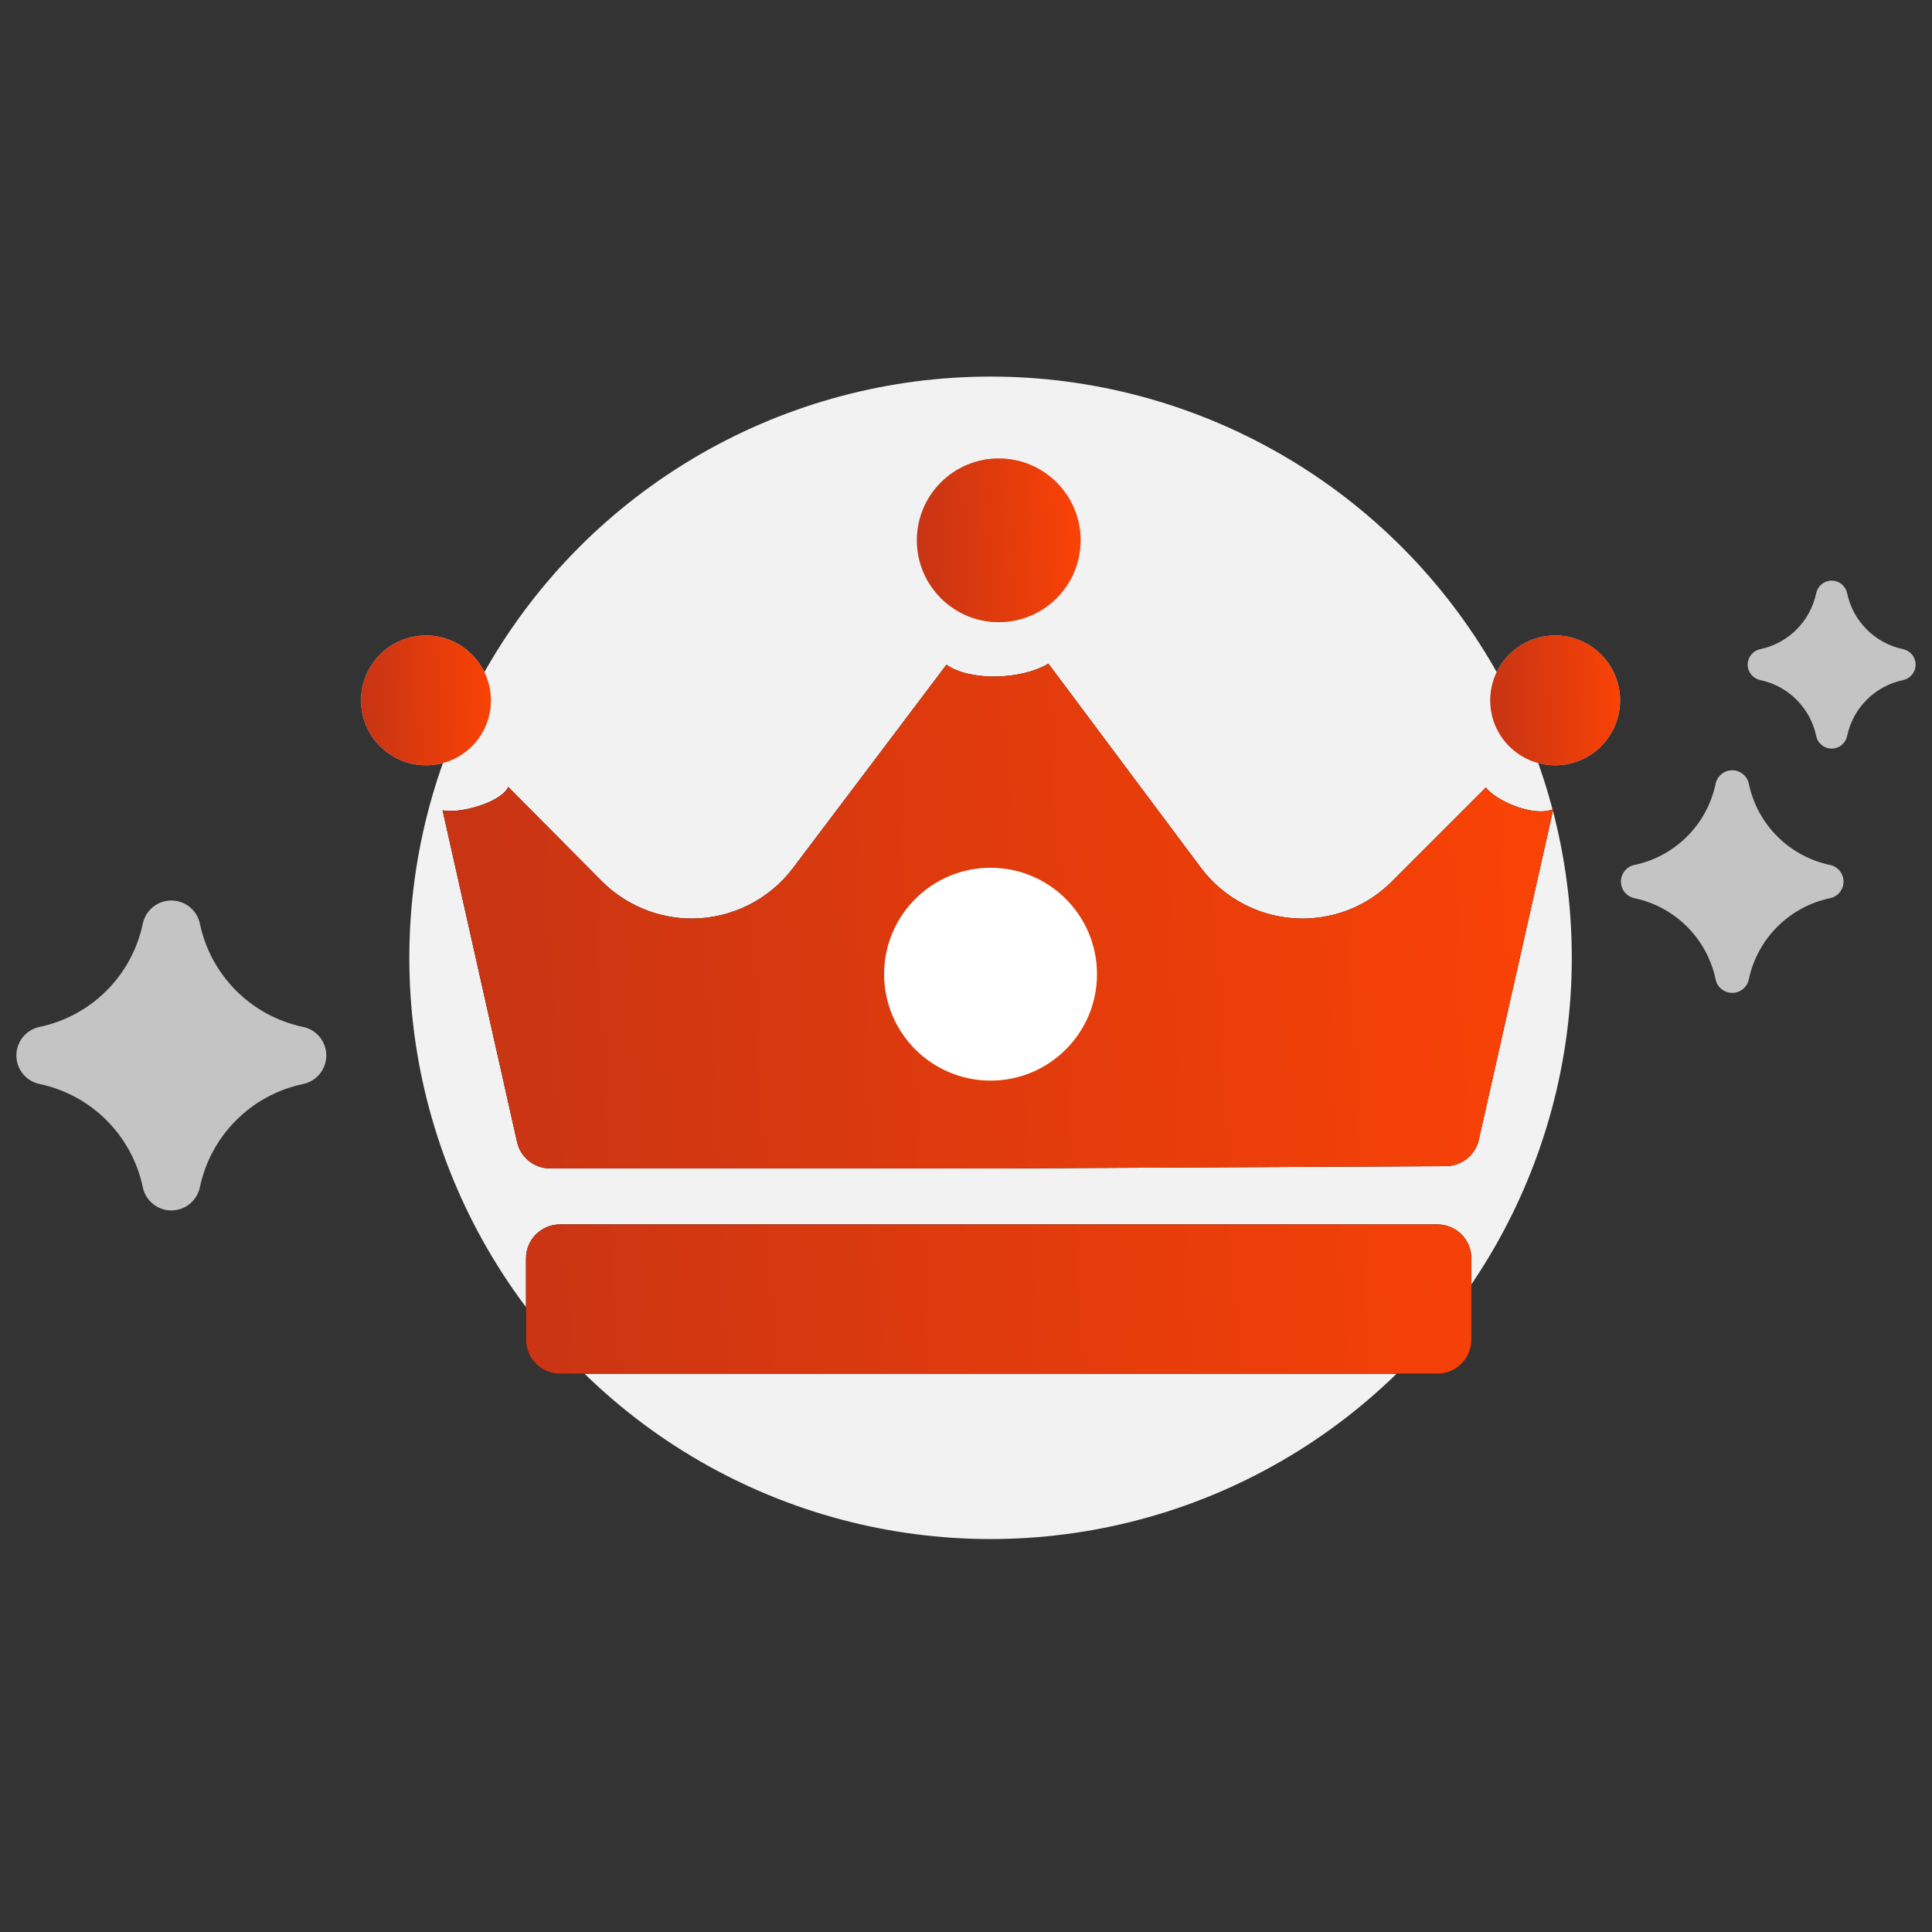
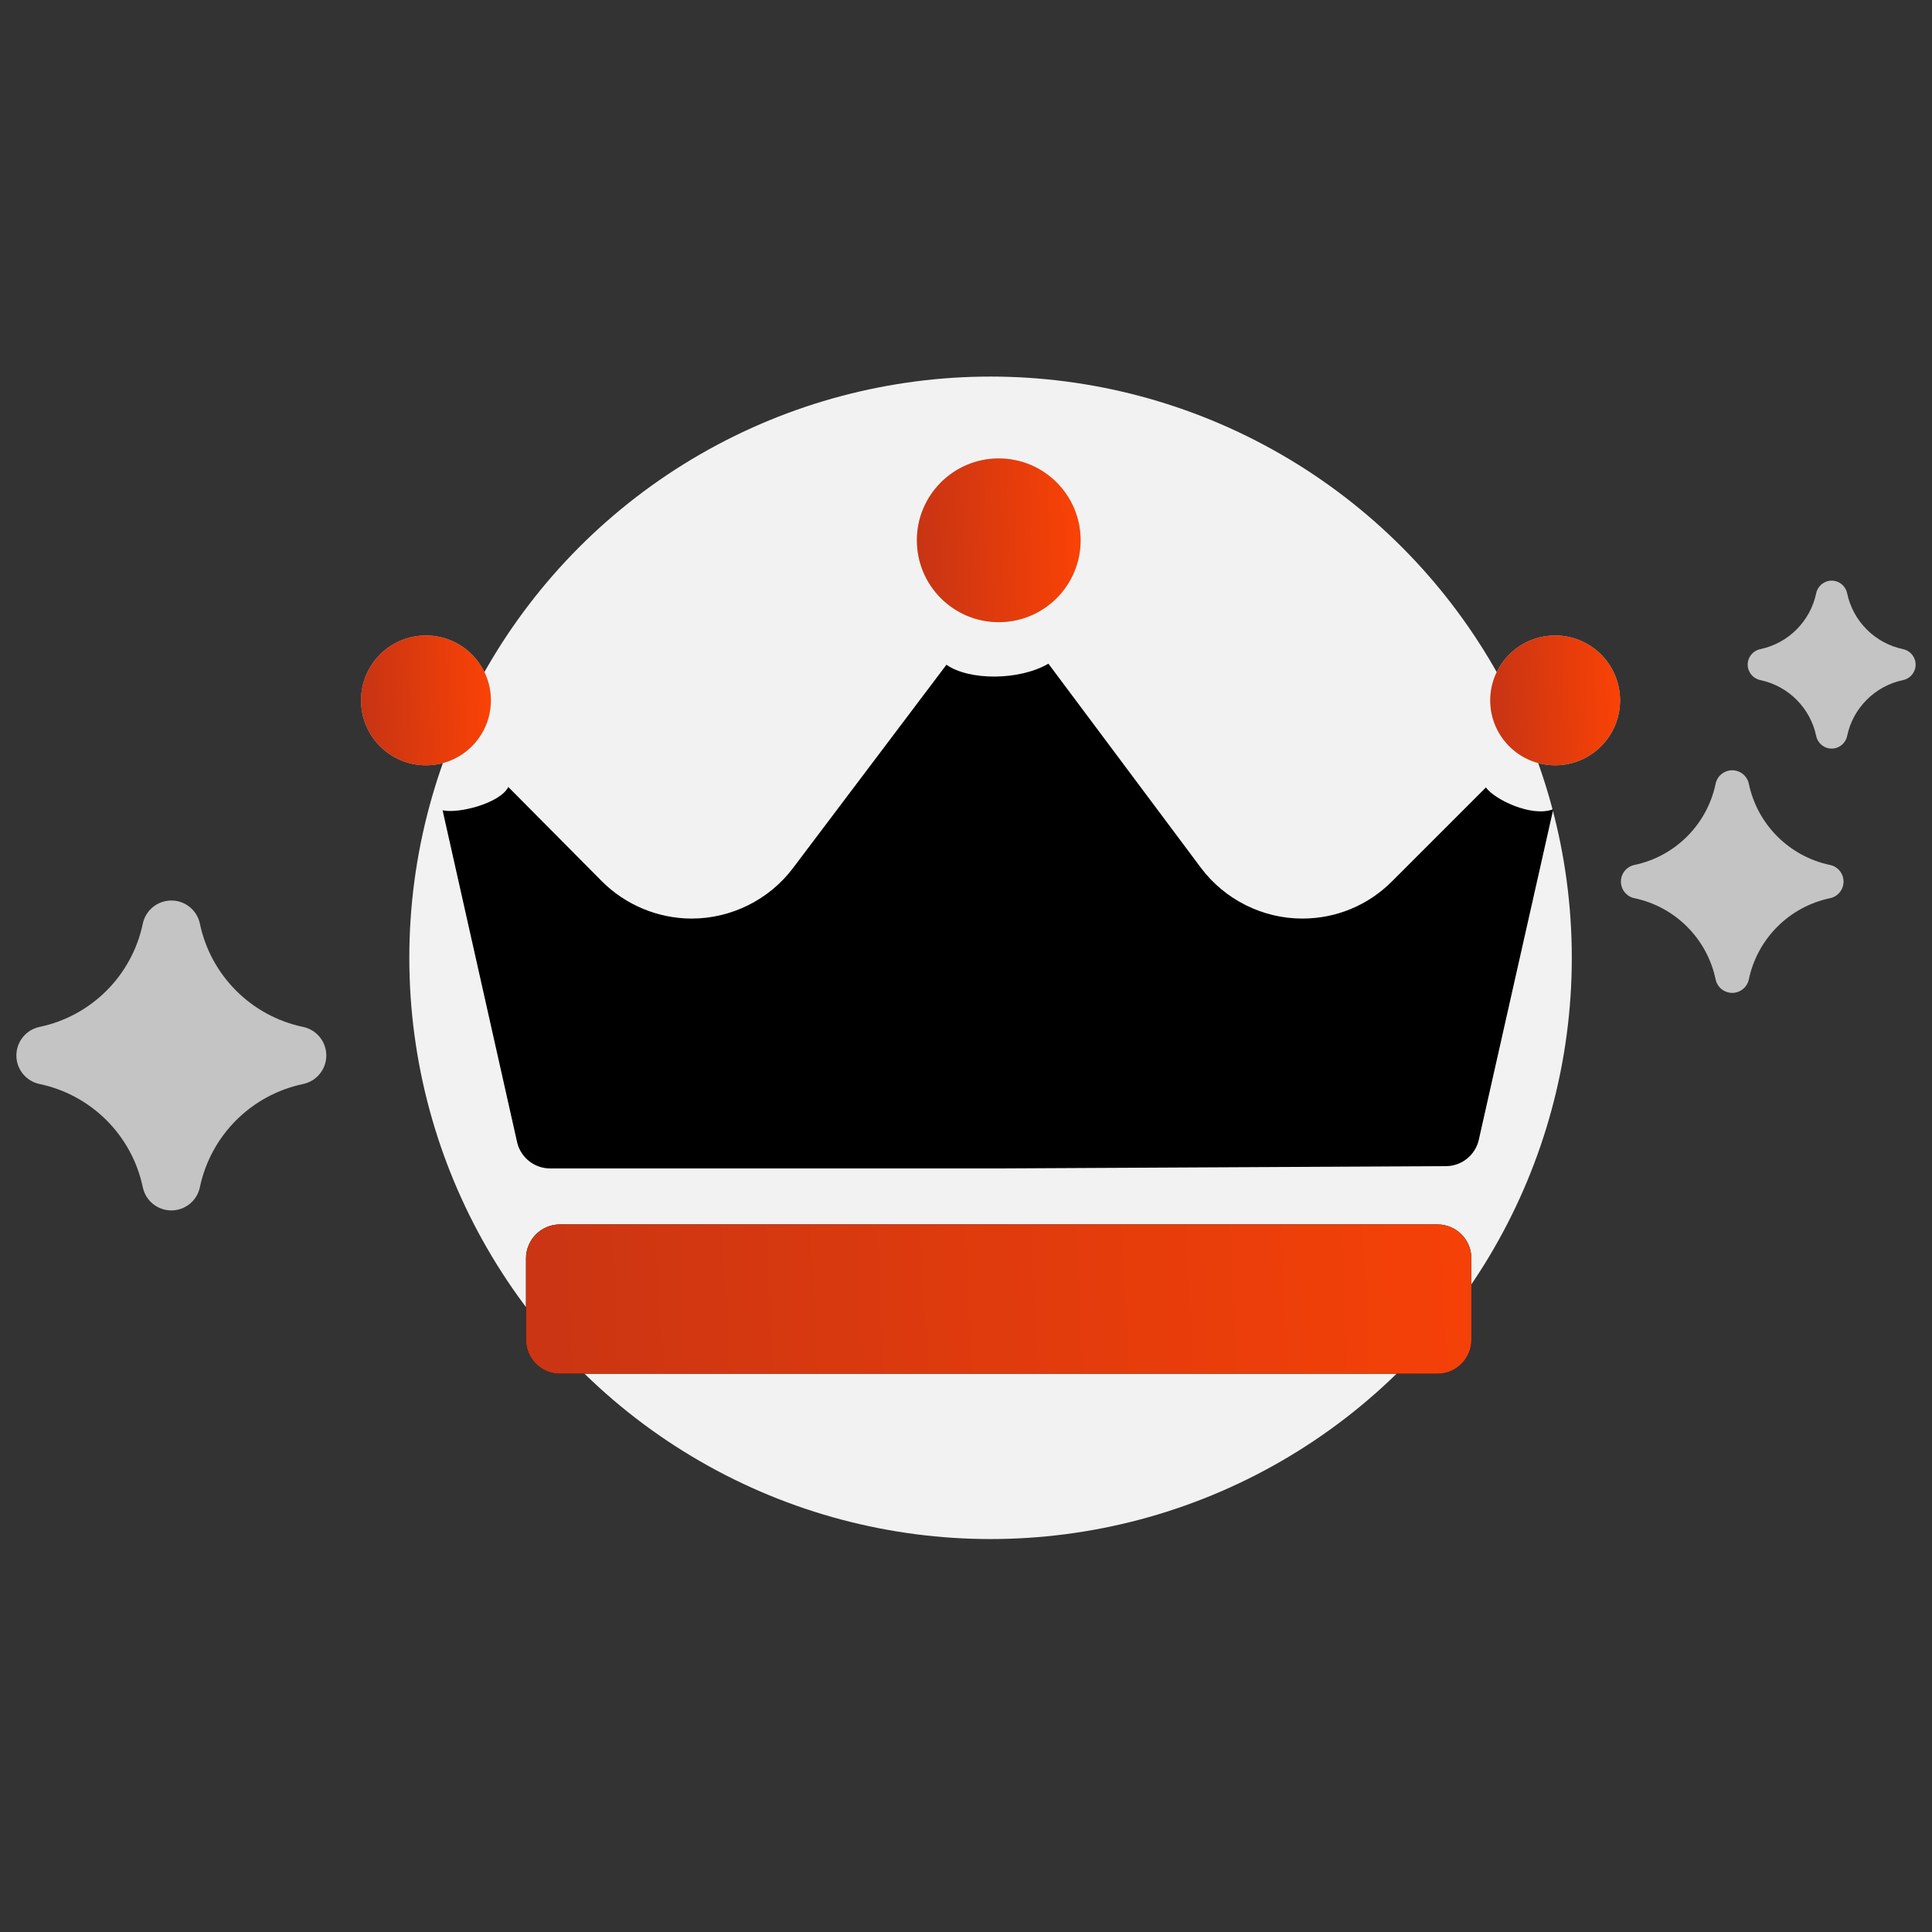
<svg xmlns="http://www.w3.org/2000/svg" width="118" height="118" viewBox="0 0 118 118" fill="none">
  <rect x="0" y="0" width="118" height="118" fill="#333333" stroke="none" />
  <mask id="mask0" mask-type="alpha" maskUnits="userSpaceOnUse" x="0" y="0" width="118" height="118">
    <rect width="118" height="118" fill="#C4C4C4" />
  </mask>
  <g mask="url(#mask0)">
    <path d="M18.513 62.721C15.347 62.057 12.872 59.583 12.209 56.416C12.036 55.591 11.308 55 10.465 55C9.622 55 8.894 55.591 8.721 56.416C8.057 59.582 5.582 62.057 2.416 62.721C1.591 62.894 1 63.622 1 64.465C1 65.308 1.591 66.035 2.416 66.208C5.582 66.872 8.057 69.347 8.721 72.513C8.894 73.338 9.621 73.929 10.465 73.929C11.308 73.929 12.035 73.338 12.208 72.513C12.872 69.347 15.347 66.872 18.513 66.208C19.338 66.035 19.93 65.308 19.93 64.465C19.93 63.622 19.338 62.894 18.513 62.721Z" fill="#C4C4C4" />
    <path d="M116.233 39.648C114.517 39.288 113.176 37.947 112.816 36.232C112.723 35.785 112.329 35.464 111.872 35.464C111.415 35.464 111.021 35.785 110.927 36.232C110.567 37.947 109.226 39.288 107.511 39.648C107.064 39.741 106.743 40.136 106.743 40.593C106.743 41.049 107.064 41.444 107.511 41.537C109.226 41.897 110.567 43.238 110.927 44.953C111.02 45.401 111.415 45.721 111.872 45.721C112.328 45.721 112.723 45.401 112.816 44.953C113.176 43.238 114.517 41.897 116.233 41.537C116.68 41.444 117 41.049 117 40.593C117 40.136 116.68 39.742 116.233 39.648Z" fill="#C4C4C4" />
    <path d="M111.773 52.829C109.282 52.307 107.335 50.36 106.813 47.87C106.713 47.39 106.289 47.046 105.798 47.046C105.308 47.046 104.884 47.389 104.784 47.87C104.262 50.36 102.315 52.307 99.824 52.829C99.344 52.93 99 53.353 99 53.844C99 54.335 99.344 54.758 99.824 54.859C102.315 55.381 104.261 57.328 104.784 59.818C104.884 60.298 105.308 60.642 105.798 60.642C106.289 60.642 106.712 60.299 106.813 59.818C107.335 57.328 109.282 55.381 111.773 54.859C112.253 54.758 112.597 54.335 112.597 53.844C112.597 53.353 112.253 52.93 111.773 52.829Z" fill="#C4C4C4" />
    <circle cx="60.5" cy="58.5" r="35.5" fill="#F2F2F2" />
    <path d="M89.866 76.856C89.866 75.711 88.938 74.784 87.794 74.784H34.2C33.055 74.784 32.128 75.711 32.128 76.856V81.828C32.128 82.973 33.055 83.9 34.2 83.9H87.794C88.938 83.9 89.866 82.973 89.866 81.828V76.856Z" fill="black" />
    <path d="M89.866 76.856C89.866 75.711 88.938 74.784 87.794 74.784H34.2C33.055 74.784 32.128 75.711 32.128 76.856V81.828C32.128 82.973 33.055 83.9 34.2 83.9H87.794C88.938 83.9 89.866 82.973 89.866 81.828V76.856Z" fill="url(#paint0_linear)" />
    <path d="M94.869 49.423L90.311 69.656C90.081 70.575 89.258 71.221 88.311 71.225L60.961 71.364H60.951H47.276H33.601C32.649 71.364 31.82 70.716 31.59 69.792L27.032 49.49C28.009 49.711 30.541 49.064 31.046 48.066L36.752 53.816C38.195 55.27 40.196 56.103 42.244 56.103C44.665 56.103 46.974 54.953 48.427 53.027L57.806 40.599C59.178 41.574 62.262 41.574 64.032 40.535L73.343 52.997C74.796 54.942 77.113 56.103 79.541 56.103C81.607 56.103 83.551 55.298 85.012 53.837L90.755 48.094C91.246 48.804 93.543 49.945 94.869 49.423Z" fill="black" />
-     <path d="M94.869 49.423L90.311 69.656C90.081 70.575 89.258 71.221 88.311 71.225L60.961 71.364H60.951H47.276H33.601C32.649 71.364 31.82 70.716 31.59 69.792L27.032 49.49C28.009 49.711 30.541 49.064 31.046 48.066L36.752 53.816C38.195 55.27 40.196 56.103 42.244 56.103C44.665 56.103 46.974 54.953 48.427 53.027L57.806 40.599C59.178 41.574 62.262 41.574 64.032 40.535L73.343 52.997C74.796 54.942 77.113 56.103 79.541 56.103C81.607 56.103 83.551 55.298 85.012 53.837L90.755 48.094C91.246 48.804 93.543 49.945 94.869 49.423Z" fill="url(#paint1_linear)" />
    <circle cx="26.016" cy="42.777" r="3.965" fill="#C4C4C4" />
    <circle cx="26.016" cy="42.777" r="3.965" fill="url(#paint2_linear)" />
    <circle cx="61" cy="33" r="5" fill="#C4C4C4" />
    <circle cx="61" cy="33" r="5" fill="url(#paint3_linear)" />
    <circle cx="94.984" cy="42.777" r="3.965" fill="#C4C4C4" />
    <circle cx="94.984" cy="42.777" r="3.965" fill="url(#paint4_linear)" />
-     <circle cx="60.5" cy="59.5" r="6.5" fill="white" />
  </g>
  <defs>
    <linearGradient id="paint0_linear" x1="27.477" y1="80.03" x2="100.156" y2="76.438" gradientUnits="userSpaceOnUse">
      <stop stop-color="#C73414" />
      <stop offset="1" stop-color="#FD4305" />
    </linearGradient>
    <linearGradient id="paint1_linear" x1="27.477" y1="80.03" x2="100.156" y2="76.438" gradientUnits="userSpaceOnUse">
      <stop stop-color="#C73414" />
      <stop offset="1" stop-color="#FD4305" />
    </linearGradient>
    <linearGradient id="paint2_linear" x1="22.103" y1="46.205" x2="30.612" y2="45.942" gradientUnits="userSpaceOnUse">
      <stop stop-color="#C73414" />
      <stop offset="1" stop-color="#FD4305" />
    </linearGradient>
    <linearGradient id="paint3_linear" x1="56.066" y1="37.323" x2="66.795" y2="36.991" gradientUnits="userSpaceOnUse">
      <stop stop-color="#C73414" />
      <stop offset="1" stop-color="#FD4305" />
    </linearGradient>
    <linearGradient id="paint4_linear" x1="91.071" y1="46.205" x2="99.58" y2="45.942" gradientUnits="userSpaceOnUse">
      <stop stop-color="#C73414" />
      <stop offset="1" stop-color="#FD4305" />
    </linearGradient>
  </defs>
</svg>